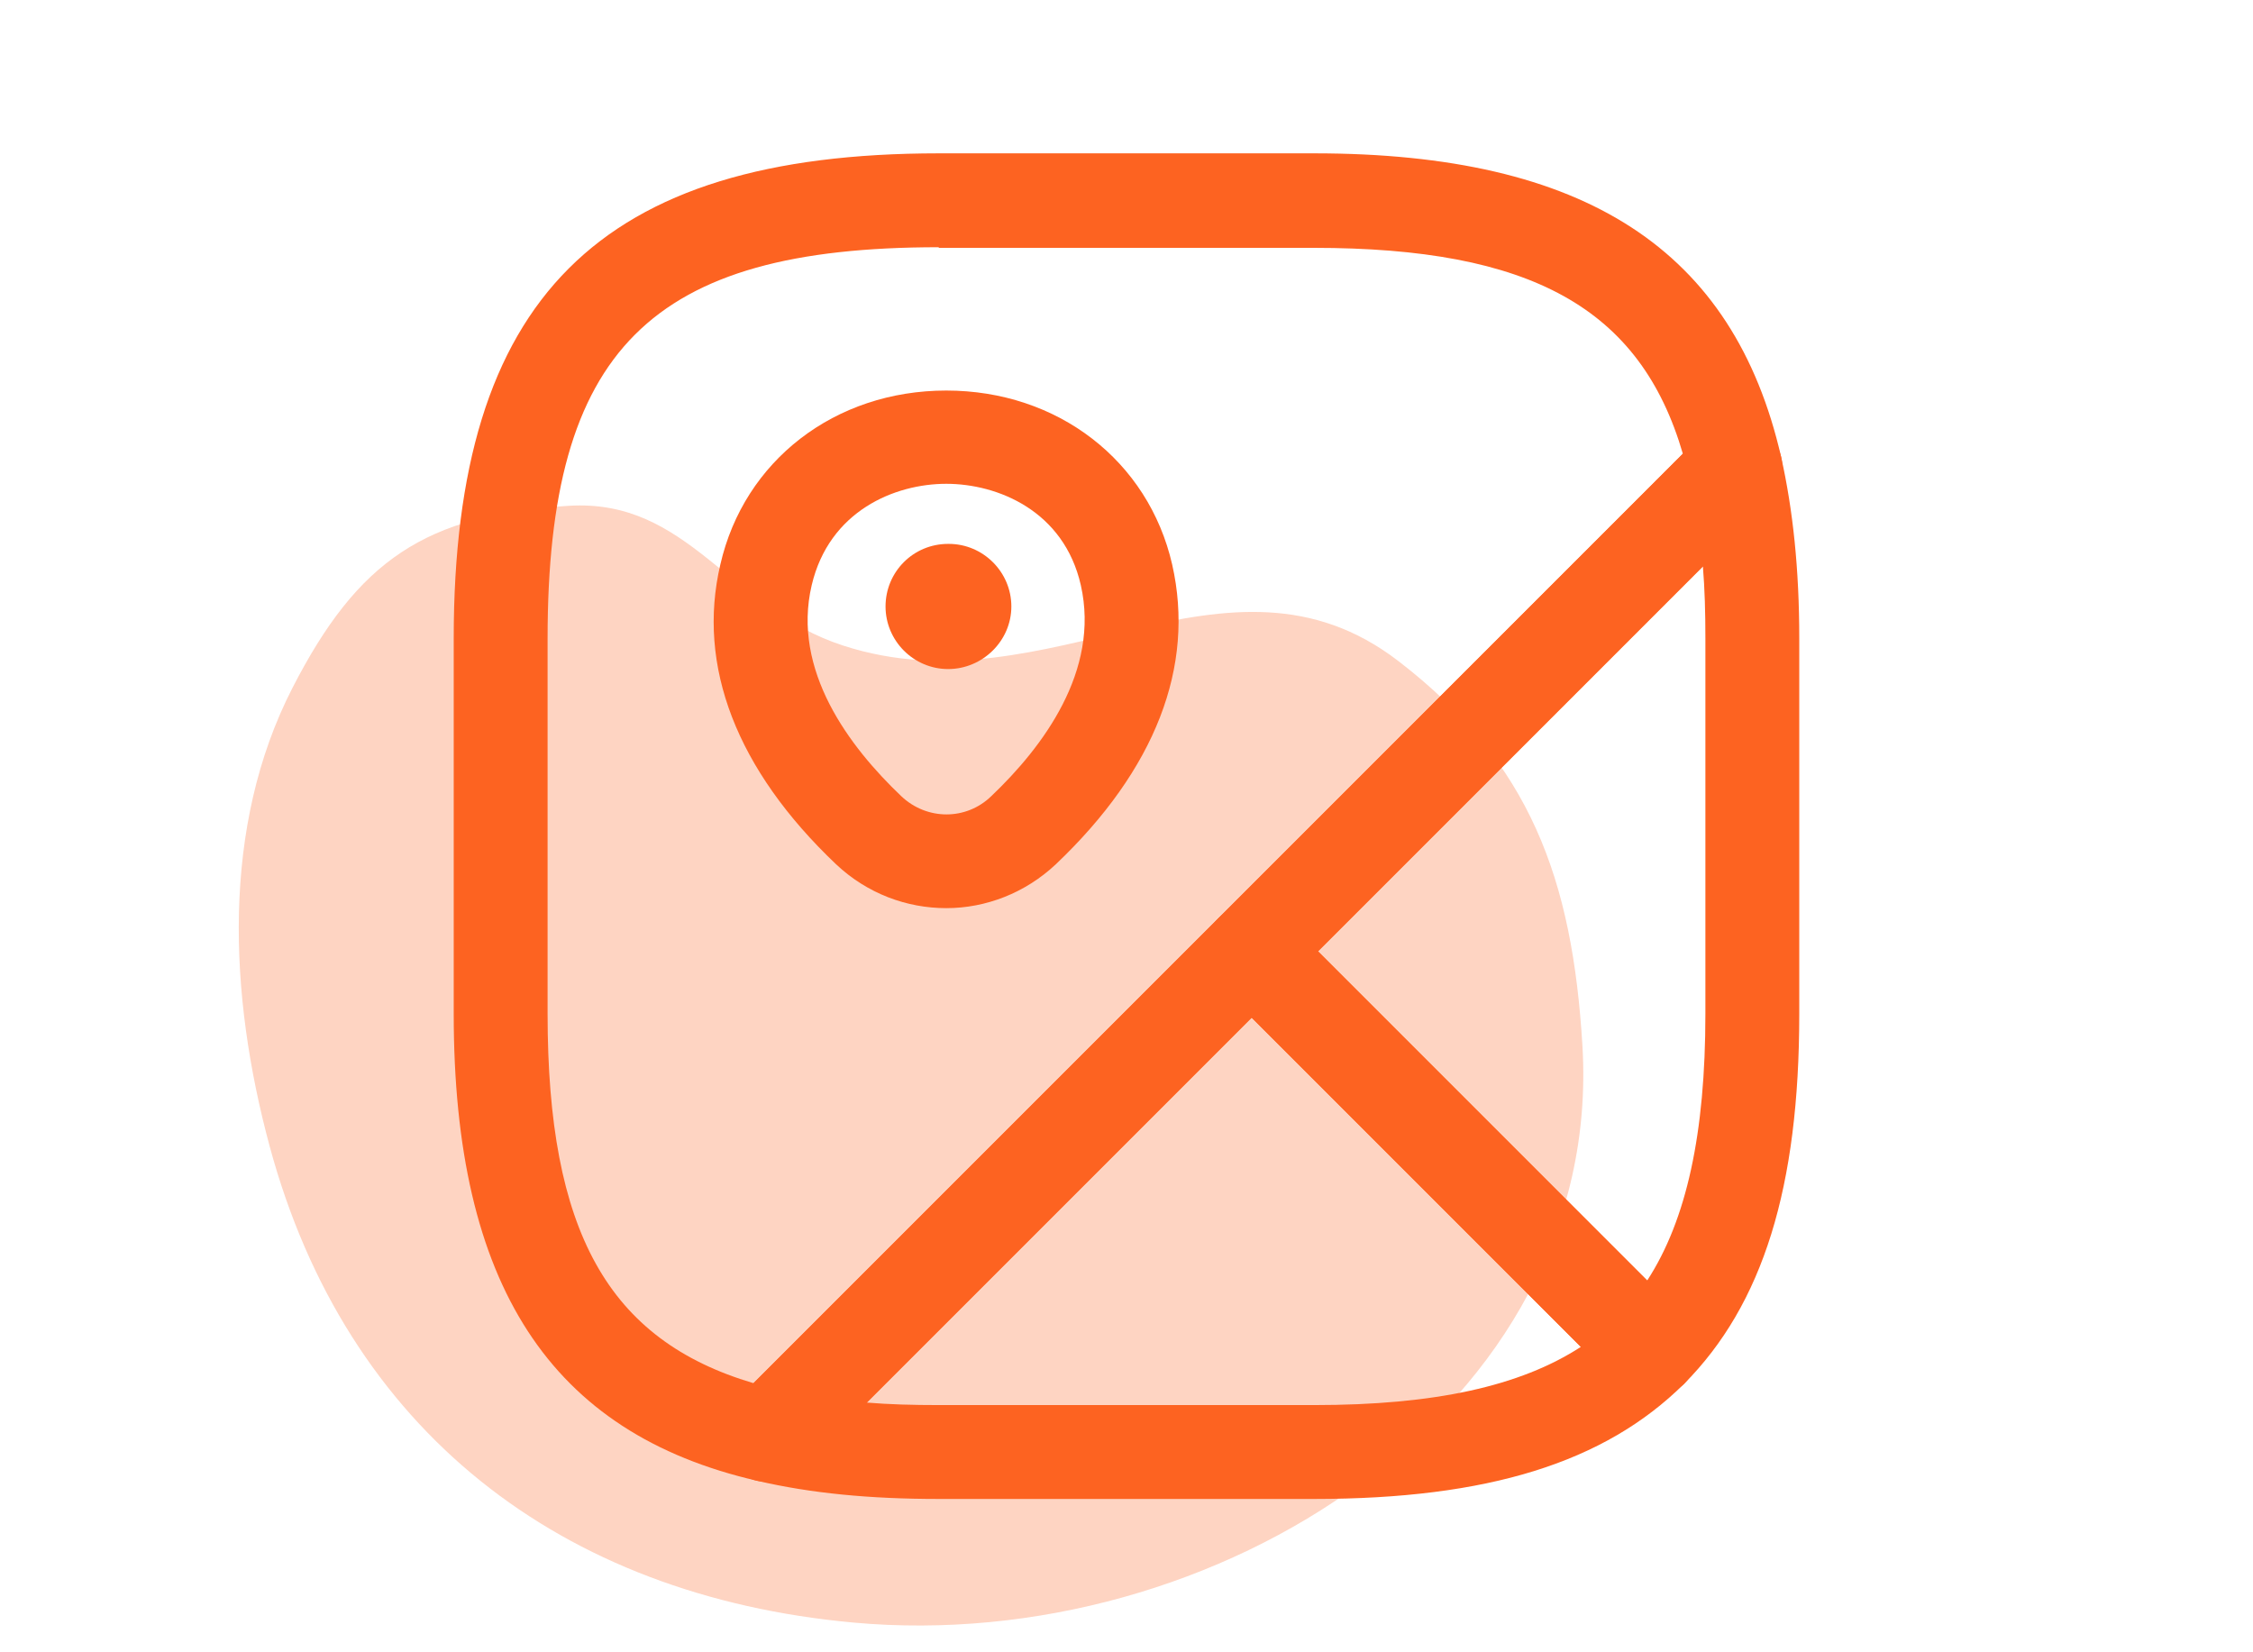
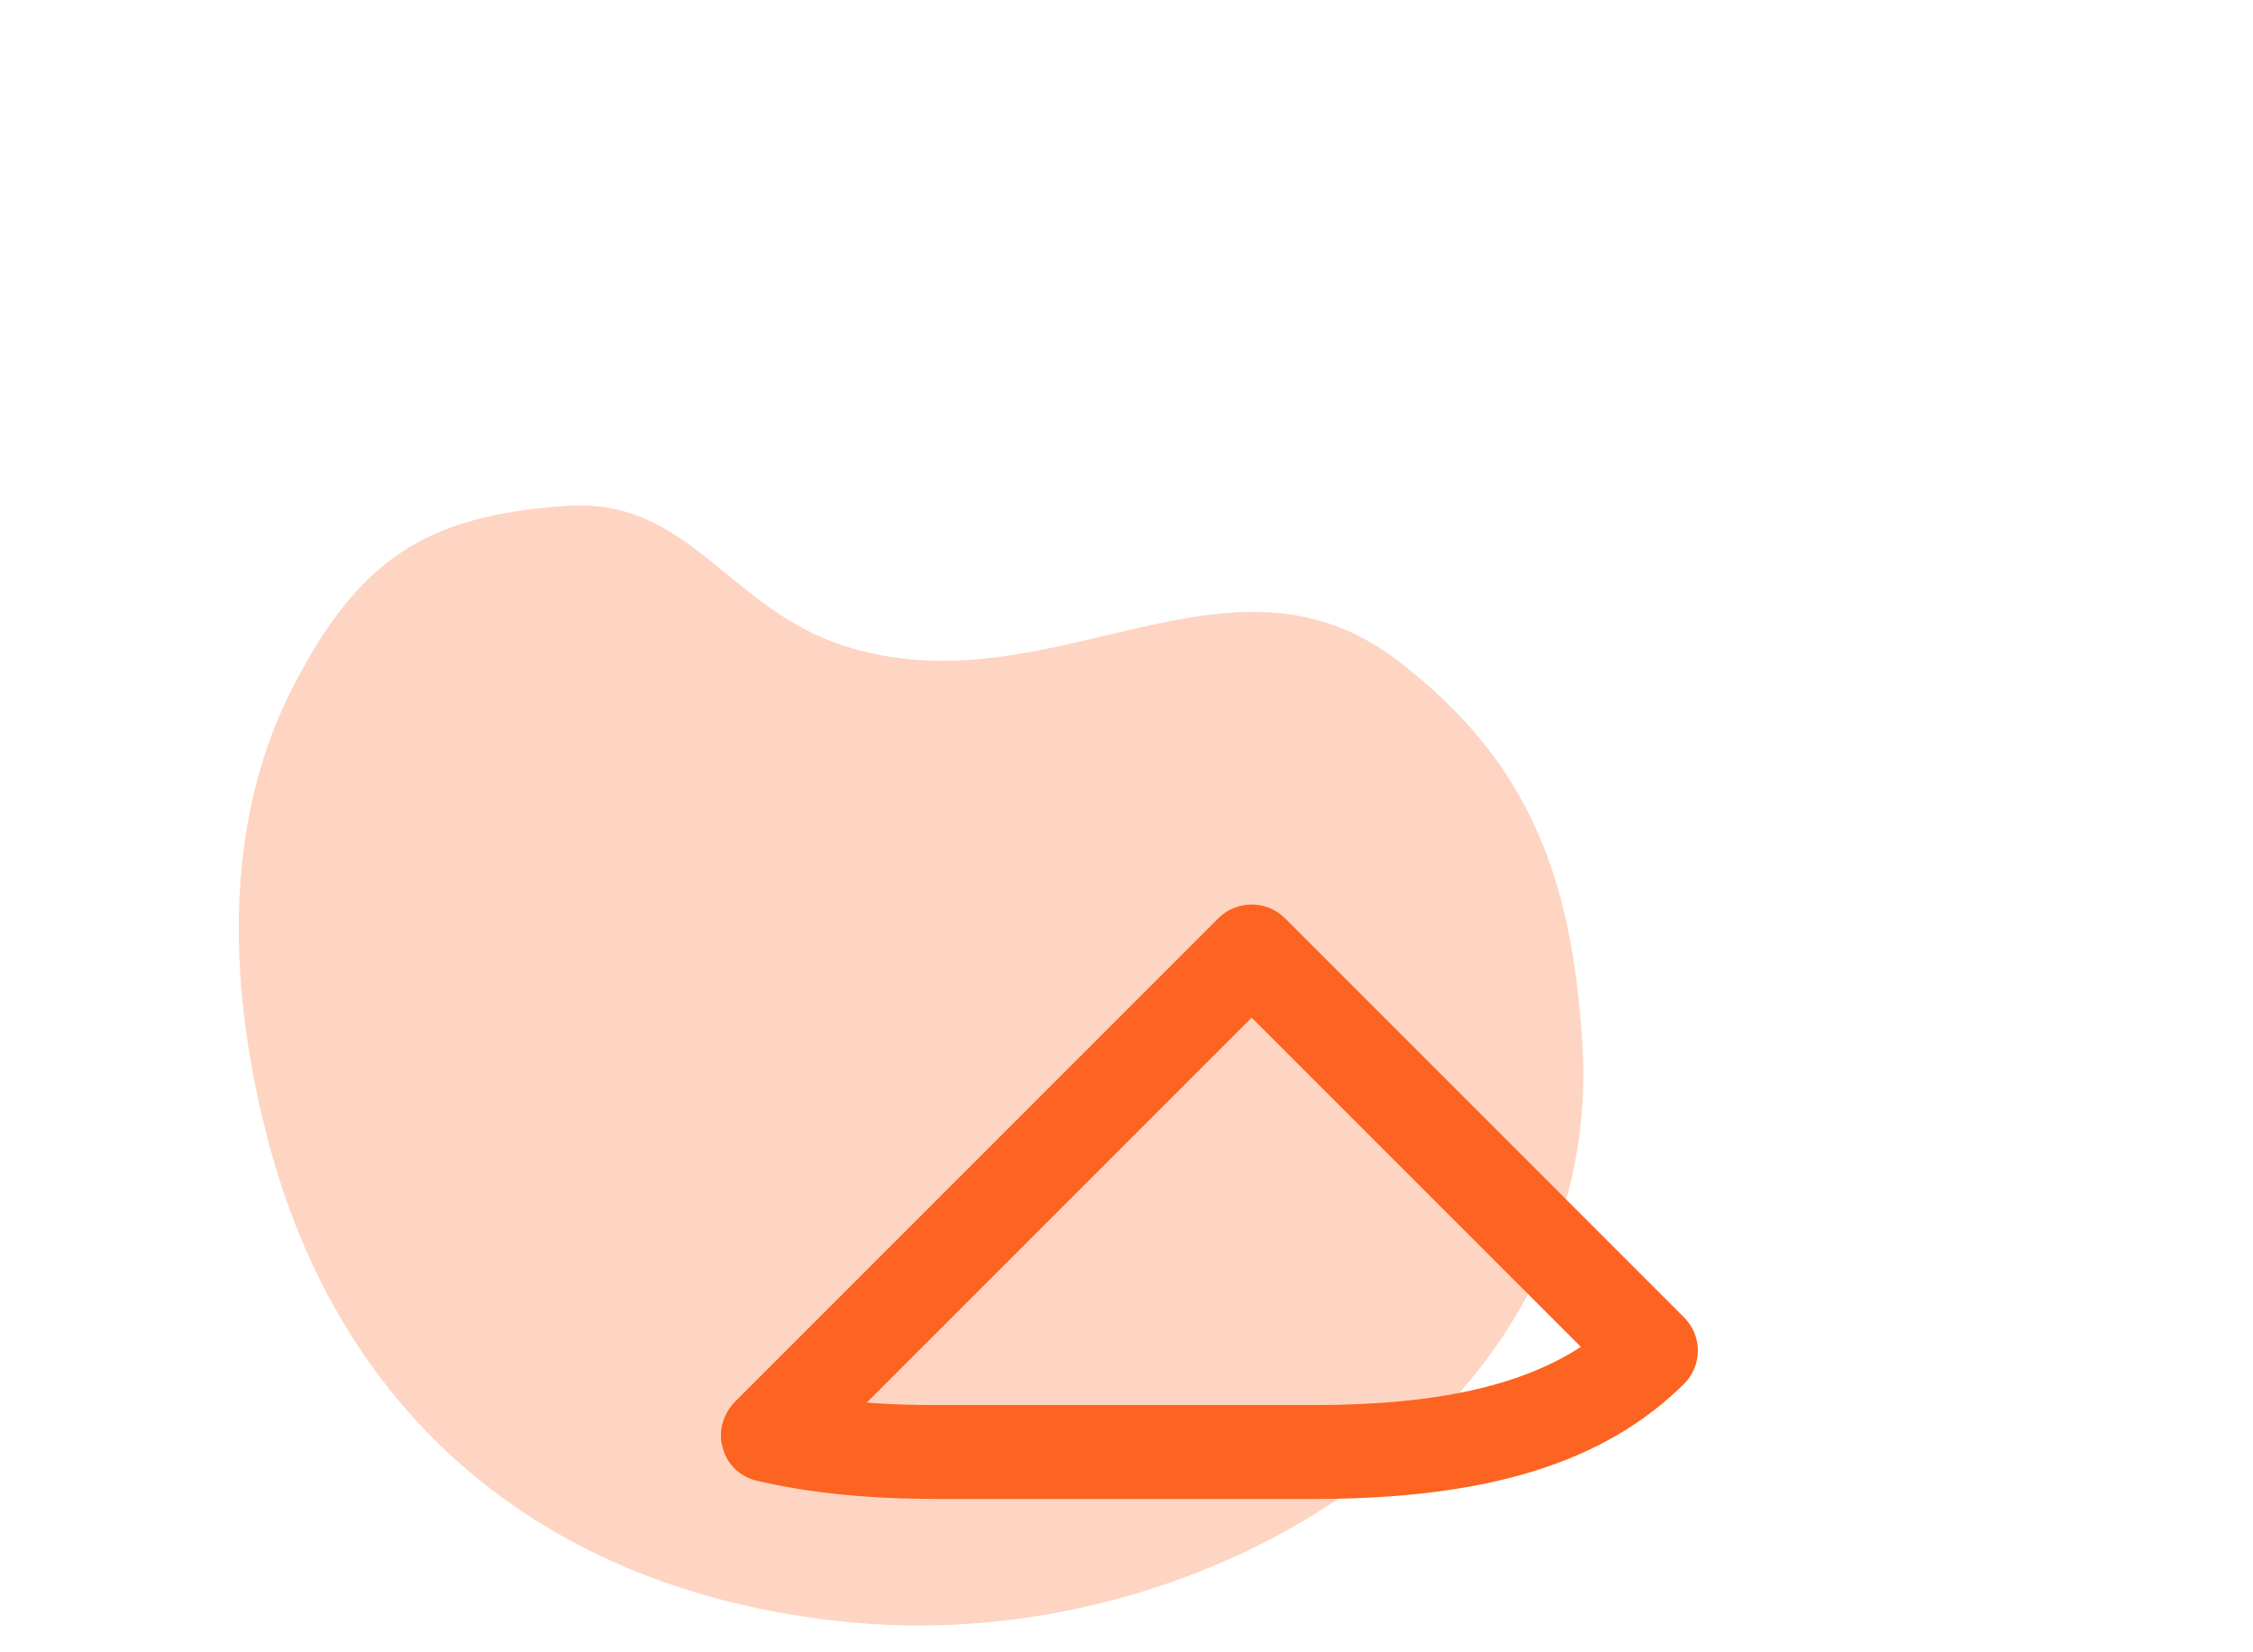
<svg xmlns="http://www.w3.org/2000/svg" width="120" height="88" viewBox="0 0 120 88" fill="none">
  <path d="M15.583 36.625C19.072 29.835 22.655 27.414 30.282 26.939C36.684 26.541 38.816 32.408 44.917 34.386C55.903 37.947 65.334 28.172 74.484 35.21C81.52 40.621 83.754 46.849 84.284 55.702C85.437 74.98 64.722 88.176 45.461 86.417C29.841 84.99 18.445 76.166 14.361 61.044C12.187 52.992 11.771 44.045 15.583 36.625Z" fill="#FED4C2" />
-   <path d="M87.933 74.433C87.266 74.433 86.633 74.167 86.166 73.7L64.9 52.433C63.933 51.467 63.933 49.867 64.9 48.9L90.666 23.133C91.3 22.5 92.266 22.267 93.133 22.5C94 22.767 94.666 23.467 94.866 24.333C95.5 27.167 95.833 30.333 95.833 34V54C95.833 63.233 93.9 69.467 89.7 73.7C89.233 74.167 88.533 74.267 87.933 74.433ZM70.2 50.667L87.733 68.2C89.833 64.967 90.833 60.367 90.833 54V34C90.833 32.633 90.8 31.367 90.7 30.167L70.2 50.667Z" fill="#FD6321" />
-   <path d="M40.9 78.933C40.7 78.933 40.533 78.9 40.333 78.867C29.3 76.333 24.166 68.433 24.166 54V34C24.166 15.9 31.9 8.167 50 8.167H70C84.433 8.167 92.333 13.3 94.867 24.333C95.067 25.167 94.8 26.067 94.2 26.667L42.666 78.2C42.2 78.667 41.566 78.933 40.9 78.933ZM50 13.167C34.633 13.167 29.166 18.633 29.166 34V54C29.166 65.567 32.367 71.367 40.133 73.667L89.633 24.167C87.367 16.4 81.533 13.2 69.966 13.2H50V13.167Z" fill="#FD6321" />
  <path d="M70 79.833H50C46.333 79.833 43.2 79.533 40.333 78.867C39.433 78.667 38.733 78 38.5 77.133C38.233 76.267 38.5 75.333 39.133 74.667L64.9 48.9C65.867 47.933 67.466 47.933 68.433 48.9L89.7 70.167C90.166 70.633 90.433 71.267 90.433 71.933C90.433 72.6 90.166 73.233 89.7 73.7C85.466 77.9 79.233 79.833 70 79.833ZM46.166 74.7C47.367 74.8 48.633 74.833 50 74.833H70C76.4 74.833 80.966 73.833 84.2 71.733L66.666 54.2L46.166 74.7Z" fill="#FD6321" />
-   <path d="M50.4 48.367C48.3 48.367 46.2 47.6 44.533 46.033C39.233 41 37.1 35.467 38.367 30.067C39.633 24.533 44.467 20.8 50.4 20.8C56.333 20.8 61.167 24.533 62.433 30.067C63.667 35.5 61.533 41 56.233 46.033C54.6 47.567 52.5 48.367 50.4 48.367ZM43.233 31.167C42.167 35.7 45.233 39.767 48 42.4C49.367 43.7 51.467 43.7 52.8 42.4C55.533 39.8 58.6 35.733 57.567 31.167C56.667 27.2 53.133 25.767 50.4 25.767C47.667 25.767 44.167 27.2 43.233 31.167Z" fill="#FD6321" />
-   <path d="M50.5 35.633C48.666 35.633 47.166 34.133 47.166 32.3C47.166 30.467 48.633 28.967 50.5 28.967H50.533C52.367 28.967 53.867 30.467 53.867 32.3C53.867 34.133 52.333 35.633 50.5 35.633Z" fill="#FD6321" />
</svg>